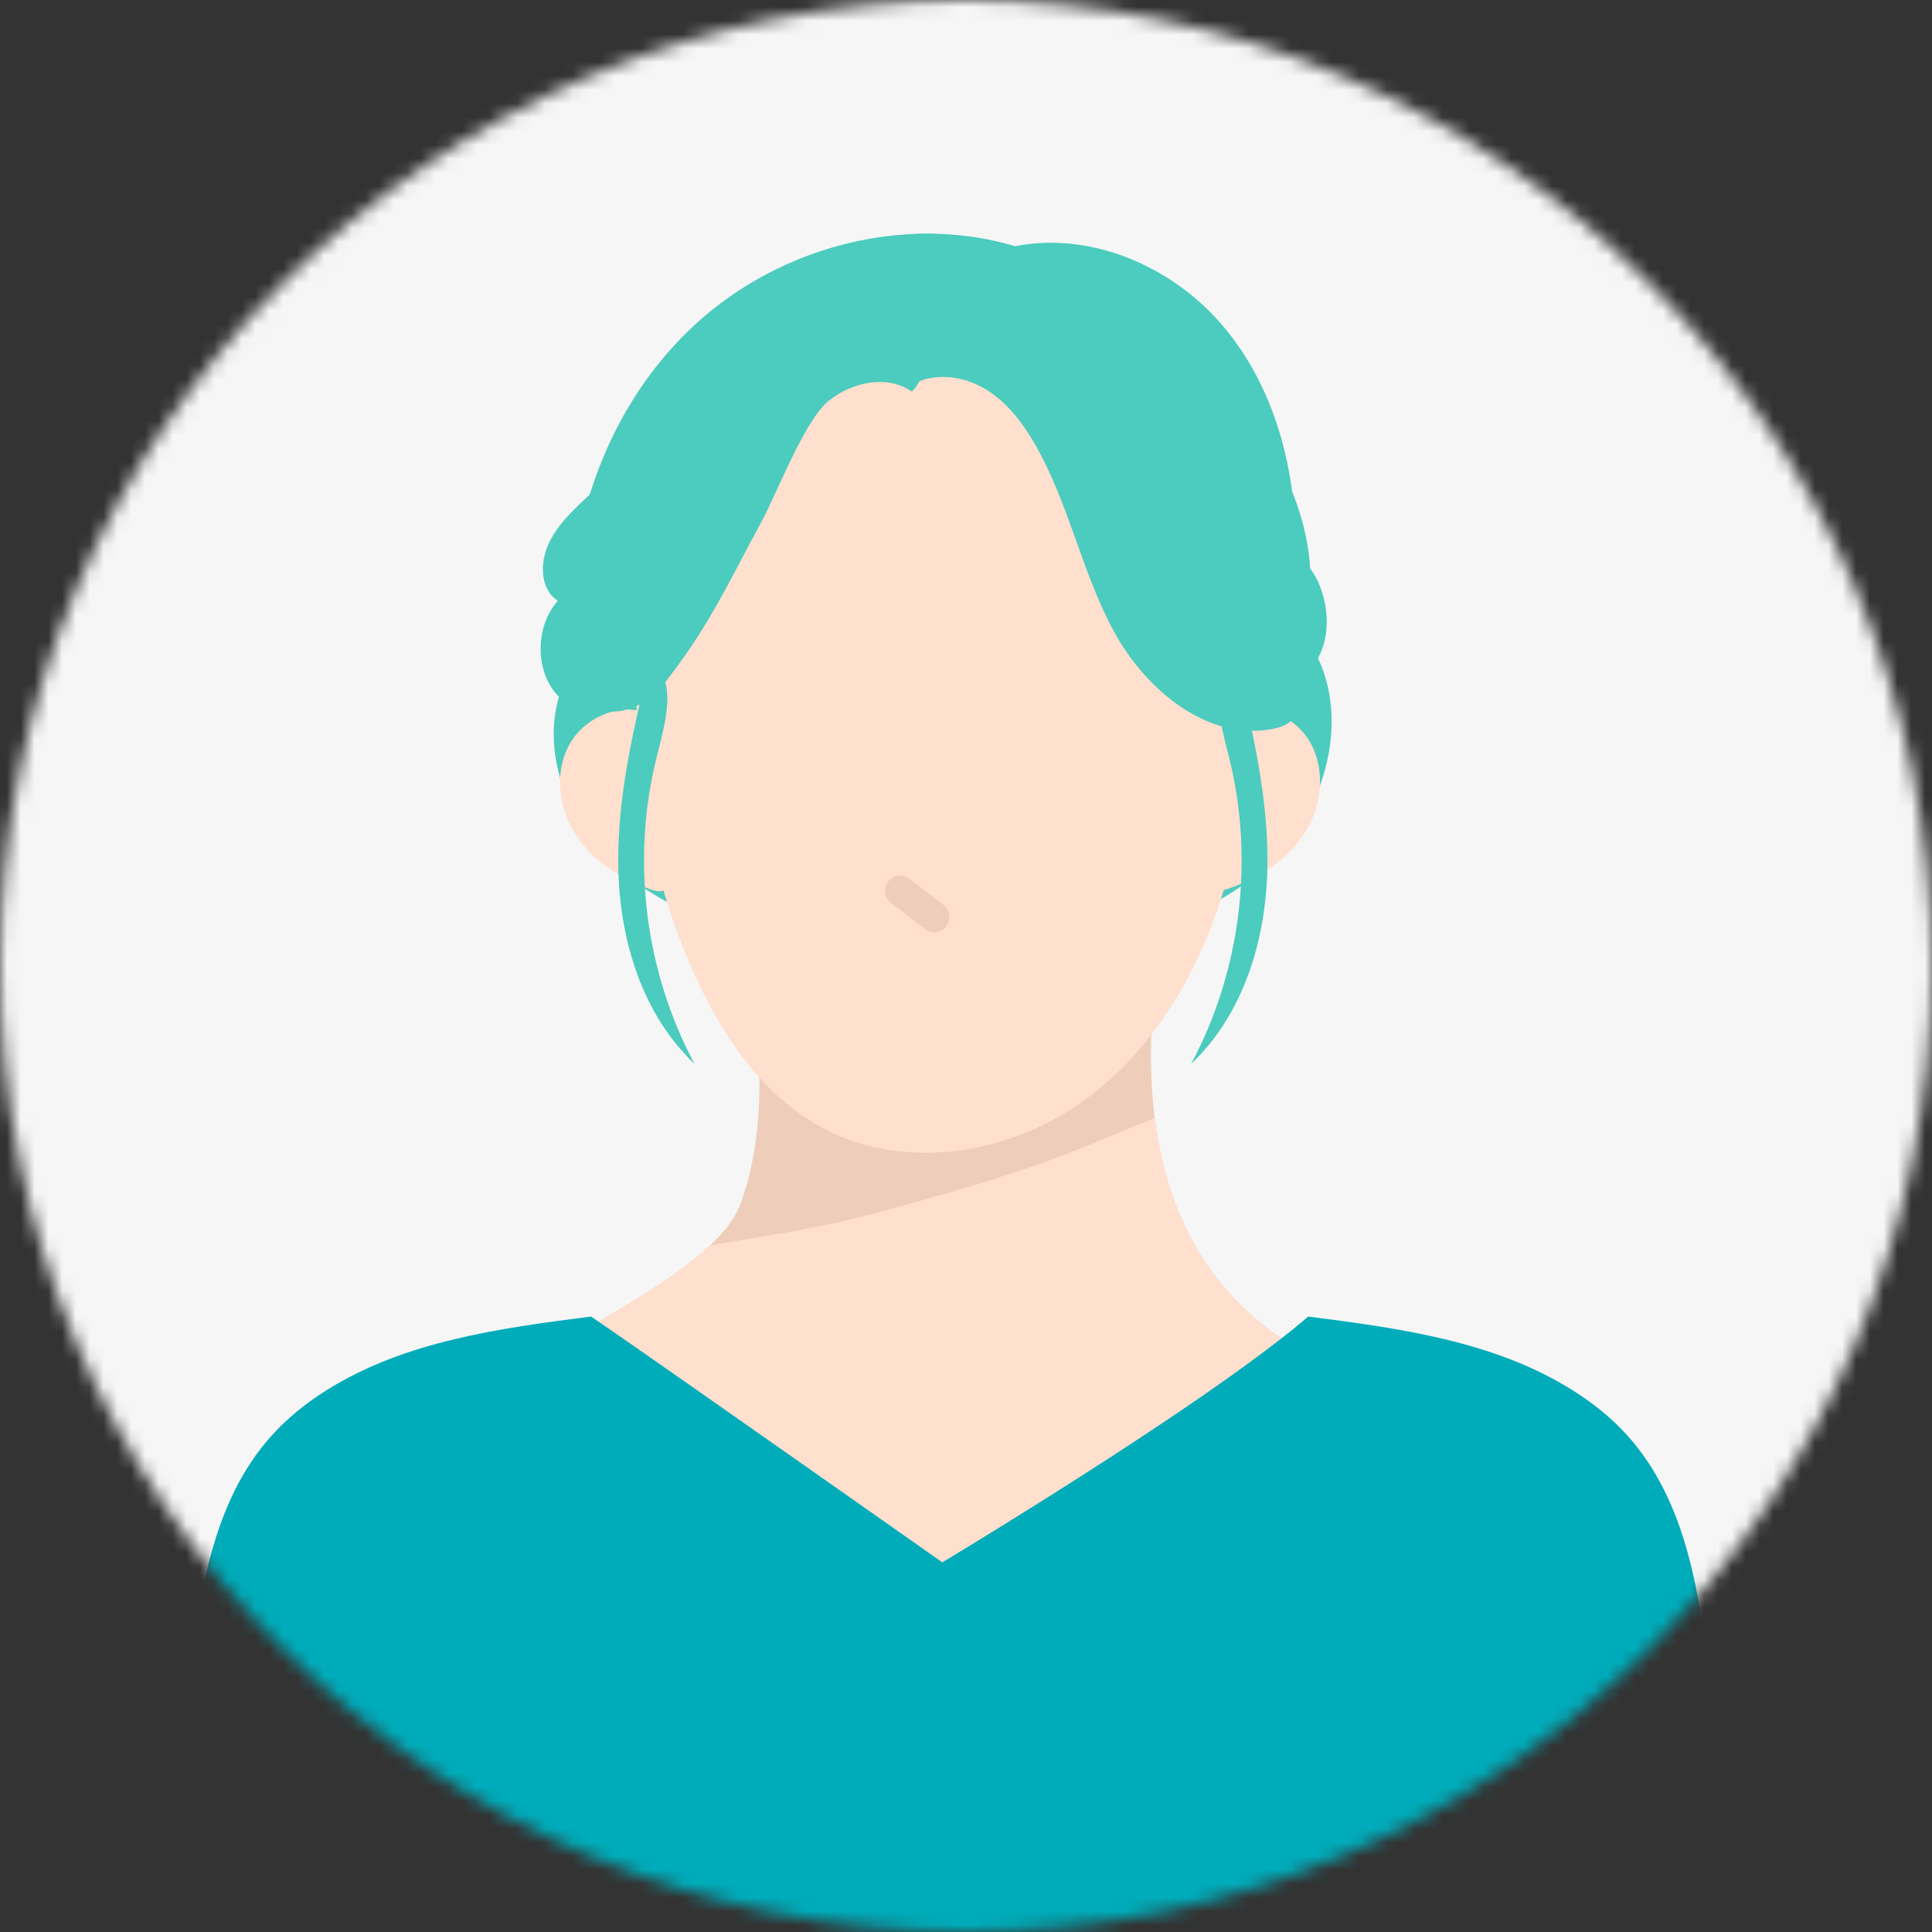
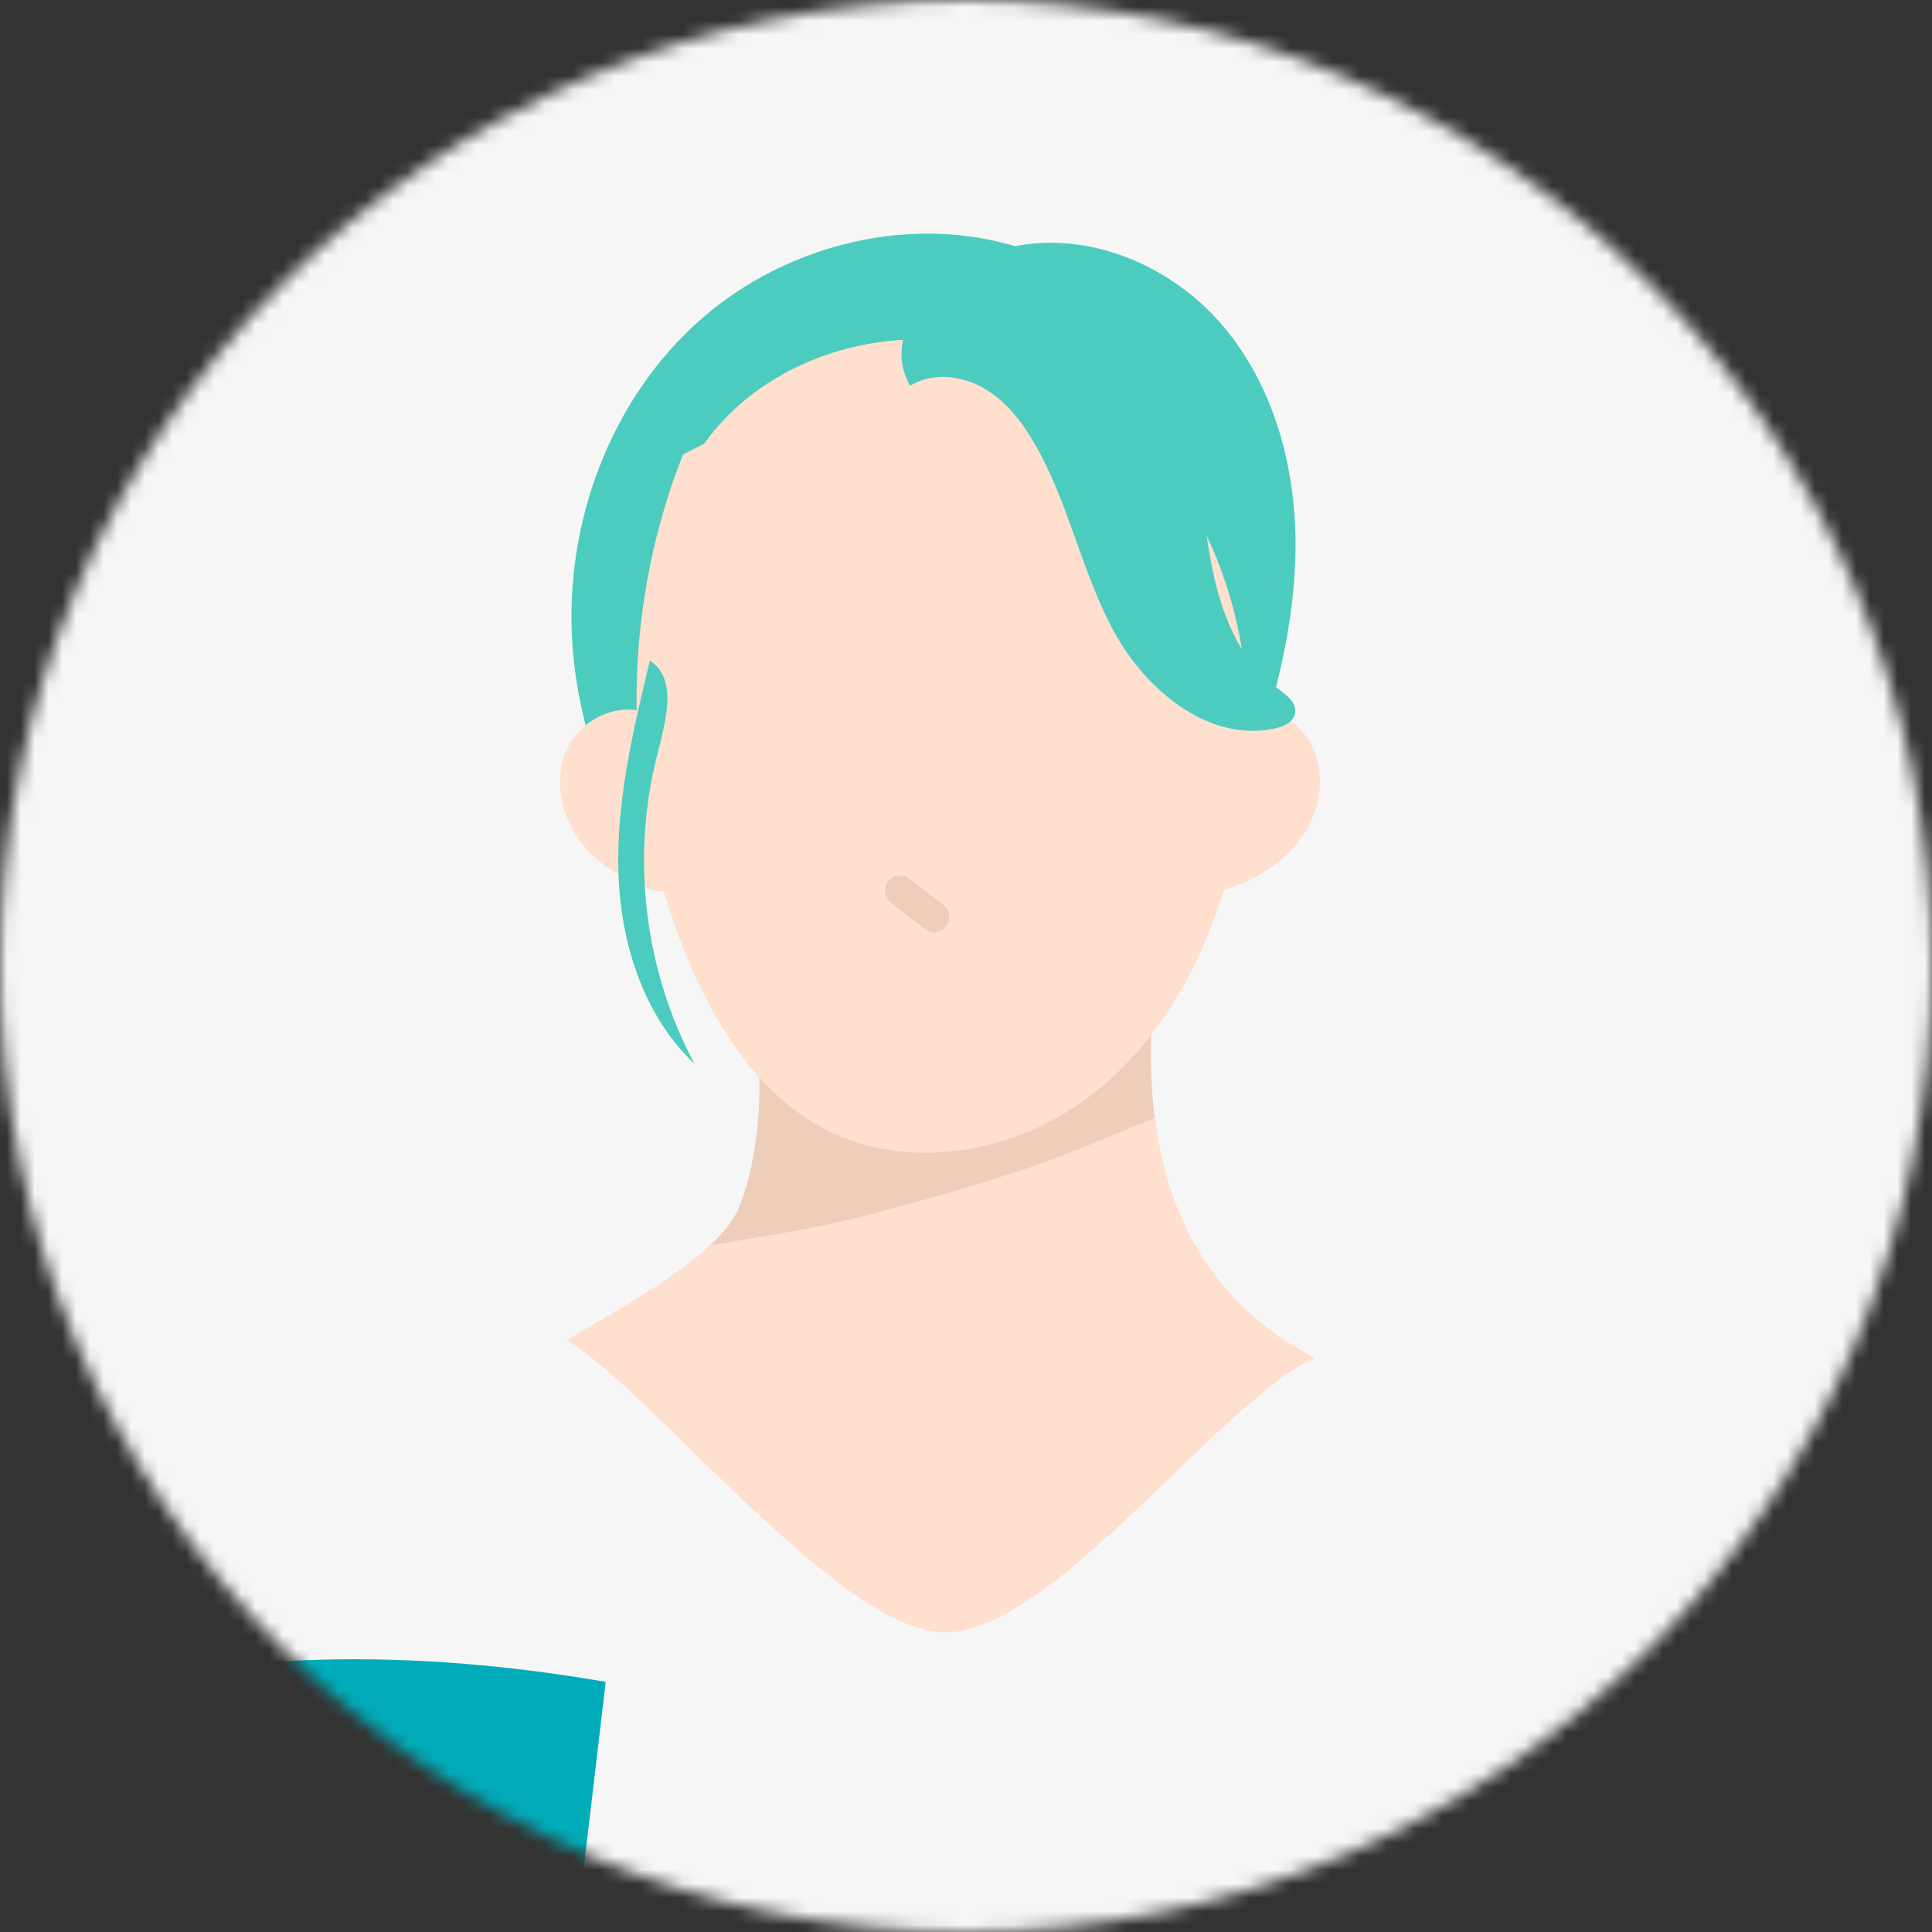
<svg xmlns="http://www.w3.org/2000/svg" width="140" height="140" viewBox="0 0 140 140" fill="none">
  <rect x="0" y="0" width="140" height="140" fill="#333333" stroke="none" />
  <mask id="mask0_1675_3548" style="mask-type:luminance" maskUnits="userSpaceOnUse" x="0" y="0" width="140" height="140">
    <path d="M70 140c38.66 0 70-31.34 70-70S108.66 0 70 0 0 31.34 0 70s31.34 70 70 70z" fill="#fff" />
  </mask>
  <g mask="url(#mask0_1675_3548)">
    <path d="M146.479-8.511H-6.477v157.02H146.48V-8.511z" fill="#F6F6F6" />
    <path d="M54.417 73.71c1.112 3.819.646 10.027-.843 13.734-1.49 3.706-8.93 7.478-12.465 9.686 6.449 3.989 19.366 7.42 27.096 7.917 7.729.493 20.098-3.501 27.073-6.632C83.4 92.303 82.645 79.84 83.783 70.553c-9.318 1.893-18.85 2.865-29.366 3.16v-.003z" fill="#EECEBA" />
-     <path d="M60.338 19.417c-5.921 5.523-11.842 11.045-17.76 16.57-1.115 1.04-2.26 2.123-2.868 3.522-.605 1.399-.53 3.214.709 4.028-1.725 1.963-1.616 5.27.085 6.953-1.249 4.32.727 9.108 4.023 12.17 3.297 3.06 7.7 4.648 12.095 5.613a54.934 54.934 0 0022.042.297c5.09-.975 10.243-2.802 13.835-6.544 3.591-3.738 5.178-9.758 3.004-14.336 1.19-2.12.546-5.08-.569-6.493-.116-2.228-.765-4.403-1.66-6.448-2.596-5.926-7.343-10.882-13.152-13.732-5.81-2.849-14.363-6.657-19.782-1.6h-.002z" fill="#4BCCBE" />
    <path d="M83.674 81.012c-3.046 1.218-6.037 2.575-9.15 3.617-3.853 1.287-7.767 2.402-11.694 3.433-3.767.988-7.553 1.518-11.371 2.18-2.891 2.715-7.708 5.236-10.348 6.885 6.449 3.99 19.355 20.656 27.084 21.15 7.728.493 20.107-16.734 27.083-19.865-7.739-3.982-10.753-10.66-11.602-17.398l-.002-.002z" fill="#FFDFCE" />
    <path d="M73.833 17.923c-7.91-2.467-16.977-.184-23.164 5.326-6.187 5.51-9.478 13.946-9.245 22.228.232 8.28 3.831 16.317 9.421 22.431 11.356.538 22.709 1.076 34.064 1.611a113.13 113.13 0 005.673-13.522C92.443 50.609 93.907 45 93.878 39.3c-.028-5.701-1.665-11.542-5.403-15.847-3.736-4.305-9.758-6.805-15.312-5.523l.667-.005.003-.002z" fill="#4BCCBE" />
    <path d="M49.495 32.932c-4.688 11.797-4.478 25.456.571 37.104 2.05 4.732 5.062 9.321 9.62 11.736 6.046 3.203 13.851 1.81 19.291-2.338 5.443-4.147 8.742-10.613 10.337-17.268 1.776-7.405 1.593-15.417-1.443-22.4-3.035-6.984-9.116-12.789-16.51-14.609-7.393-1.823-15.92.799-20.341 6.999l-1.525.776z" fill="#FFDFCE" />
    <path d="M47.123 51.754c-2.097-.938-4.765.191-5.87 2.206-1.103 2.014-.778 4.617.476 6.543 1.252 1.927 3.305 3.225 5.48 3.964.356.121.806.21 1.064-.065.21-.222.181-.571.14-.873l-1.557-11.217.267-.56v.002zm41.969-.09c2.091-.95 4.765.17 5.877 2.18 1.114 2.008.796 4.614-.448 6.546-1.243 1.931-3.291 3.24-5.46 3.99-.357.123-.807.211-1.066-.06-.212-.223-.183-.572-.142-.874l1.508-11.221-.27-.559v-.002z" fill="#FFDFCE" />
    <path d="M65.227 64.547c.824.634 1.647 1.267 2.471 1.903" stroke="#EECEBA" stroke-width="2.2" stroke-linecap="round" stroke-linejoin="round" />
-     <path d="M89.083 46.772a8.357 8.357 0 001.344 4.656c.399-.24.854-.387 1.316-.426a10.936 10.936 0 01-.752-3.723c-.628-.106-1.256-.212-1.908-.507zm37.018 99.462H96.264c-.853-7.214-1.707-14.433-2.555-21.646-.108-.905-.212-1.805-.32-2.71 3.19-.548 6.448-.848 9.726-.956 6.981-.238 14.055.398 20.834 1.365.792 8.206 1.469 16.066 2.152 23.947z" fill="#00ACBA" />
-     <path d="M106.548 145.554v.677H31.253a253.037 253.037 0 00-.072-3.33c-.176-5.916 1.044-12.374 2.865-19.091.279-1.04.579-2.084.884-3.134 2.187-7.488 4.943-15.234 7.193-22.856a96.764 96.764 0 00.46-1.582v-.005c.083-.275.16-.554.238-.828.01 0 .202.124.553.367 1.282.874 4.664 3.232 8.537 5.947a9713.021 9713.021 0 0116.372 11.495s9.54-5.719 17.742-11.304c2.508-1.711 4.891-3.413 6.836-4.928v-.005a46.3 46.3 0 001.934-1.572c.248.005 4.943 11.542 8.32 25.514.233.946.455 1.908.667 2.875 1.603 7.177 2.766 14.82 2.766 21.76z" fill="#00ACBA" />
-     <path d="M42.82 95.403c-6.64.85-13.52 1.784-19.184 5.354-1.438.905-2.777 1.973-3.917 3.232-4.39 4.843-5.321 11.8-6.053 18.295 11.102 1.06 20.208 1.345 31.31 2.405-.07-9.885-.274-15.64-2.156-29.284v-.002zm51.975 0c6.64.85 13.52 1.784 19.184 5.354 1.438.905 2.777 1.973 3.917 3.232 4.391 4.843 5.321 11.8 6.053 18.295-11.102 1.06-20.208 1.345-31.31 2.405.07-9.885.274-15.64 2.156-29.284v-.002z" fill="#00ACBA" />
    <path d="M43.891 121.876c-.103.894-.212 1.789-.315 2.683l-2.56 21.672H11.31c.811-8.393 1.623-16.785 2.43-25.172.02-.006.046-.006.067-.011 6.976-.987 14.07-1.029 21.124-.372 2.999.279 5.988.688 8.961 1.2z" fill="#00ACBA" />
-     <path d="M75.365 25.974c2.366.915 3.71 3.454 4.259 5.929.548 2.477.506 5.062 1.153 7.513 1.334 5.063 5.796 9.155 10.954 10.053-.018-4.15-.051-8.393-1.468-12.292-2.288-6.293-8.34-11.048-14.898-11.203zm-9.282 2.407c-1.786-1.264-4.377-.693-6.07.693-1.694 1.388-3.75 6.72-4.789 8.646-2.777 5.135-3.992 7.99-7.663 12.53-.644.796-1.285.775-2.227 1.176-.94.4-3.255-.207-3.81-1.065 2.776-1.735 2.642-5.699 2.908-8.96.688-8.371 6.627-16.084 14.546-18.884 2.03-.718 4.398-1.101 6.252-.005s2.474 4.189.853 5.87z" fill="#4BCCBE" />
    <path d="M65.955 27.947c1.58-.965 3.682-.758 5.29.155 1.611.913 2.792 2.43 3.72 4.03 2.462 4.246 3.388 9.228 5.712 13.551s6.927 8.15 11.72 7.1c.618-.134 1.311-.447 1.443-1.065.168-.789-.652-1.389-1.3-1.862-2.876-2.091-4.163-5.734-4.807-9.23-.644-3.498-.822-7.13-2.193-10.414-2.161-5.184-7.397-8.941-13-9.334-1.939-.137-4.01.145-5.54 1.345-1.53 1.2-2.299 3.5-1.05 5.726l.005-.002zM47.092 47.87c-1.205 5.006-2.417 10.079-2.283 15.227.135 5.145 1.776 10.458 5.518 13.995-3.605-6.738-4.603-14.828-2.741-22.238.651-2.598 1.556-5.634-.491-6.983h-.003z" fill="#4BCCBE" />
-     <path d="M89.55 47.87c1.206 5.006 2.418 10.079 2.284 15.227-.135 5.145-1.776 10.458-5.518 13.995 3.605-6.738 4.603-14.828 2.741-22.238-.651-2.598-1.556-5.634.491-6.983h.003z" fill="#4BCCBE" />
+     <path d="M89.55 47.87h.003z" fill="#4BCCBE" />
  </g>
</svg>